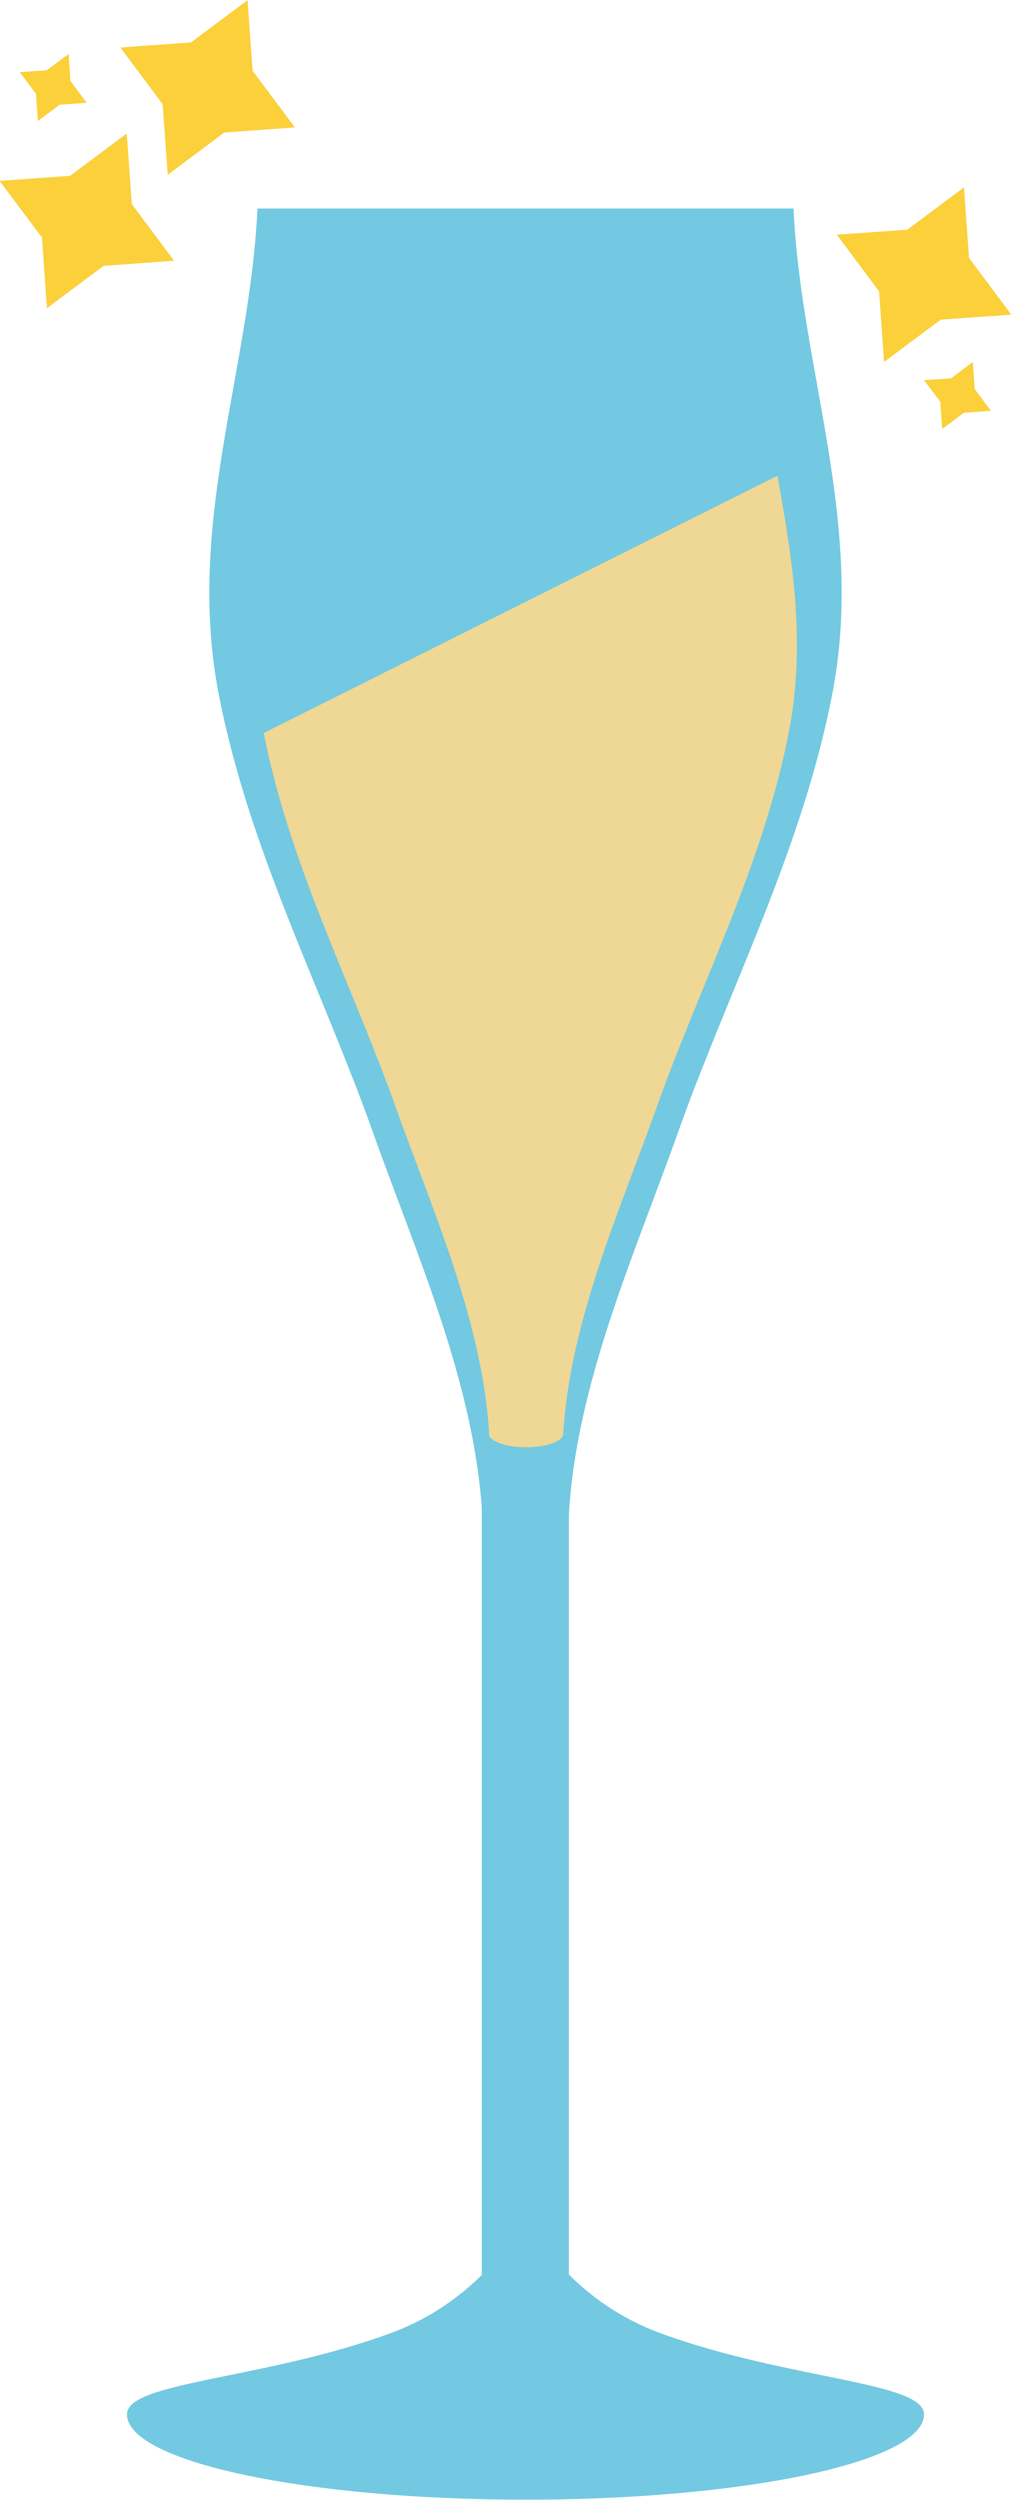
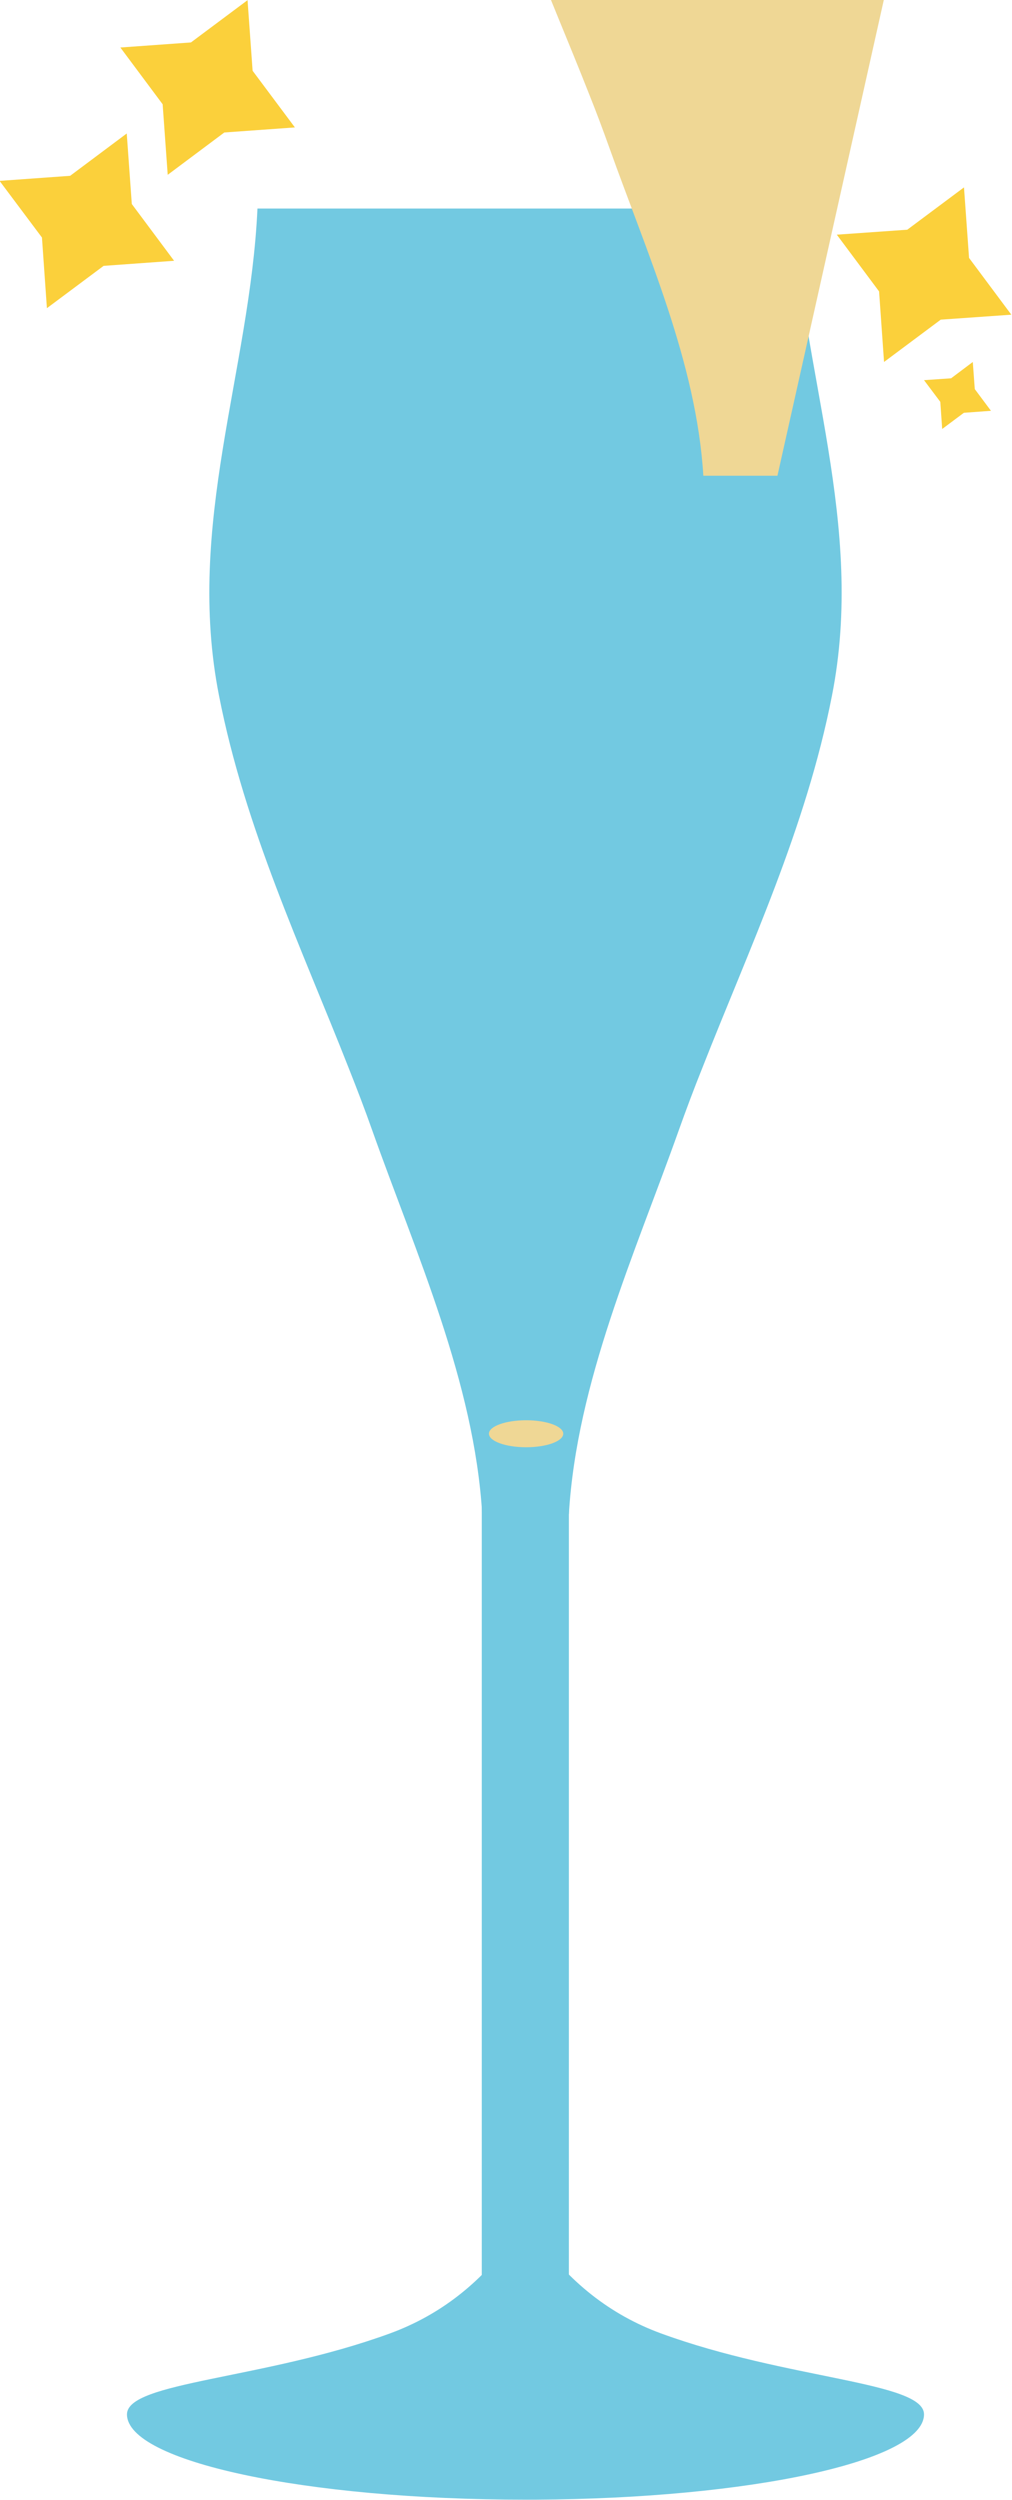
<svg xmlns="http://www.w3.org/2000/svg" height="226.8" preserveAspectRatio="xMidYMid meet" version="1.1" viewBox="166.7 99.2 91.9 226.8" width="91.9" zoomAndPan="magnify">
  <g id="surface1">
    <g id="change1_1">
      <path d="m190.08 118.12c-0.67 14.73-6.56 28.65-3.49 44.2 2.36 12.04 7.5 22.9 11.78 33.79 0.75 1.89 1.48 3.79 2.15 5.69 3.96 11.13 9.25 22.79 9.97 34.77h7.87c0.71-11.98 6-23.64 9.96-34.77 0.68-1.9 1.39-3.8 2.15-5.69 4.28-10.89 9.42-21.75 11.78-33.79 3.07-15.55-2.82-29.47-3.49-44.2h-48.68" fill="#72c9e1" />
    </g>
    <g id="change2_1">
-       <path d="m237.3 142.36c1.36 7.57 2.62 15.2 1.02 23.34-2.03 10.31-6.43 19.6-10.09 28.93-0.65 1.62-1.27 3.25-1.84 4.87-3.4 9.53-7.92 19.52-8.54 29.77h-6.73c-0.62-10.25-5.14-20.24-8.54-29.77-0.58-1.62-1.19-3.25-1.84-4.87-3.67-9.33-8.06-18.62-10.09-28.93l46.65-23.34" fill="#efd795" />
+       <path d="m237.3 142.36h-6.73c-0.62-10.25-5.14-20.24-8.54-29.77-0.58-1.62-1.19-3.25-1.84-4.87-3.67-9.33-8.06-18.62-10.09-28.93l46.65-23.34" fill="#efd795" />
    </g>
    <g id="change1_2">
      <path d="m218.36 317.47h-7.91v-85.94h7.91v85.94" fill="#72c9e1" />
    </g>
    <g id="change1_3">
      <path d="m250.61 318.24c0-2.97-12.41-3.15-23.9-7.35-4.59-1.69-8.37-4.66-11.42-9v-2.48c-0.3 0.38-0.59 0.78-0.87 1.22-0.34-0.54-0.7-1.02-1.07-1.46v3.02c-3.02 4.18-6.73 7.05-11.22 8.7-11.49 4.2-23.9 4.38-23.9 7.35 0 4.28 16.2 7.74 36.18 7.74h0.01 0.87c19.59-0.1 35.32-3.52 35.32-7.74" fill="#72c9e1" />
    </g>
    <g id="change2_2">
      <path d="m217.85 229.27c0 0.68-1.51 1.23-3.37 1.23-1.87 0-3.38-0.55-3.38-1.23 0-0.67 1.51-1.22 3.38-1.22 1.86 0 3.37 0.55 3.37 1.22" fill="#efd795" />
    </g>
    <g id="change3_1">
      <path d="m249.09 120.04l5.15-3.84 0.46 6.4 3.84 5.15-6.41 0.45-5.15 3.84-0.45-6.4-3.84-5.15 6.4-0.45" fill="#fbd03b" />
    </g>
    <g id="change3_2">
      <path d="m253.07 133.52l1.97-1.48 0.18 2.46 1.47 1.97-2.46 0.18-1.97 1.47-0.17-2.46-1.48-1.97 2.46-0.17" fill="#fbd03b" />
    </g>
    <g id="change3_3">
      <path d="m173.07 115.15l5.14-3.84 0.46 6.4 3.84 5.15-6.4 0.46-5.15 3.84-0.45-6.41-3.85-5.14 6.41-0.46" fill="#fbd03b" />
    </g>
    <g id="change3_4">
-       <path d="m170.95 105.57l1.98-1.47 0.17 2.45 1.47 1.98-2.45 0.17-1.98 1.48-0.17-2.46-1.48-1.97 2.46-0.18" fill="#fbd03b" />
-     </g>
+       </g>
    <g id="change3_5">
      <path d="m184.04 103.05l5.14-3.835 0.46 6.405 3.84 5.14-6.41 0.46-5.14 3.84-0.46-6.4-3.84-5.15 6.41-0.46" fill="#fbd03b" />
    </g>
  </g>
</svg>